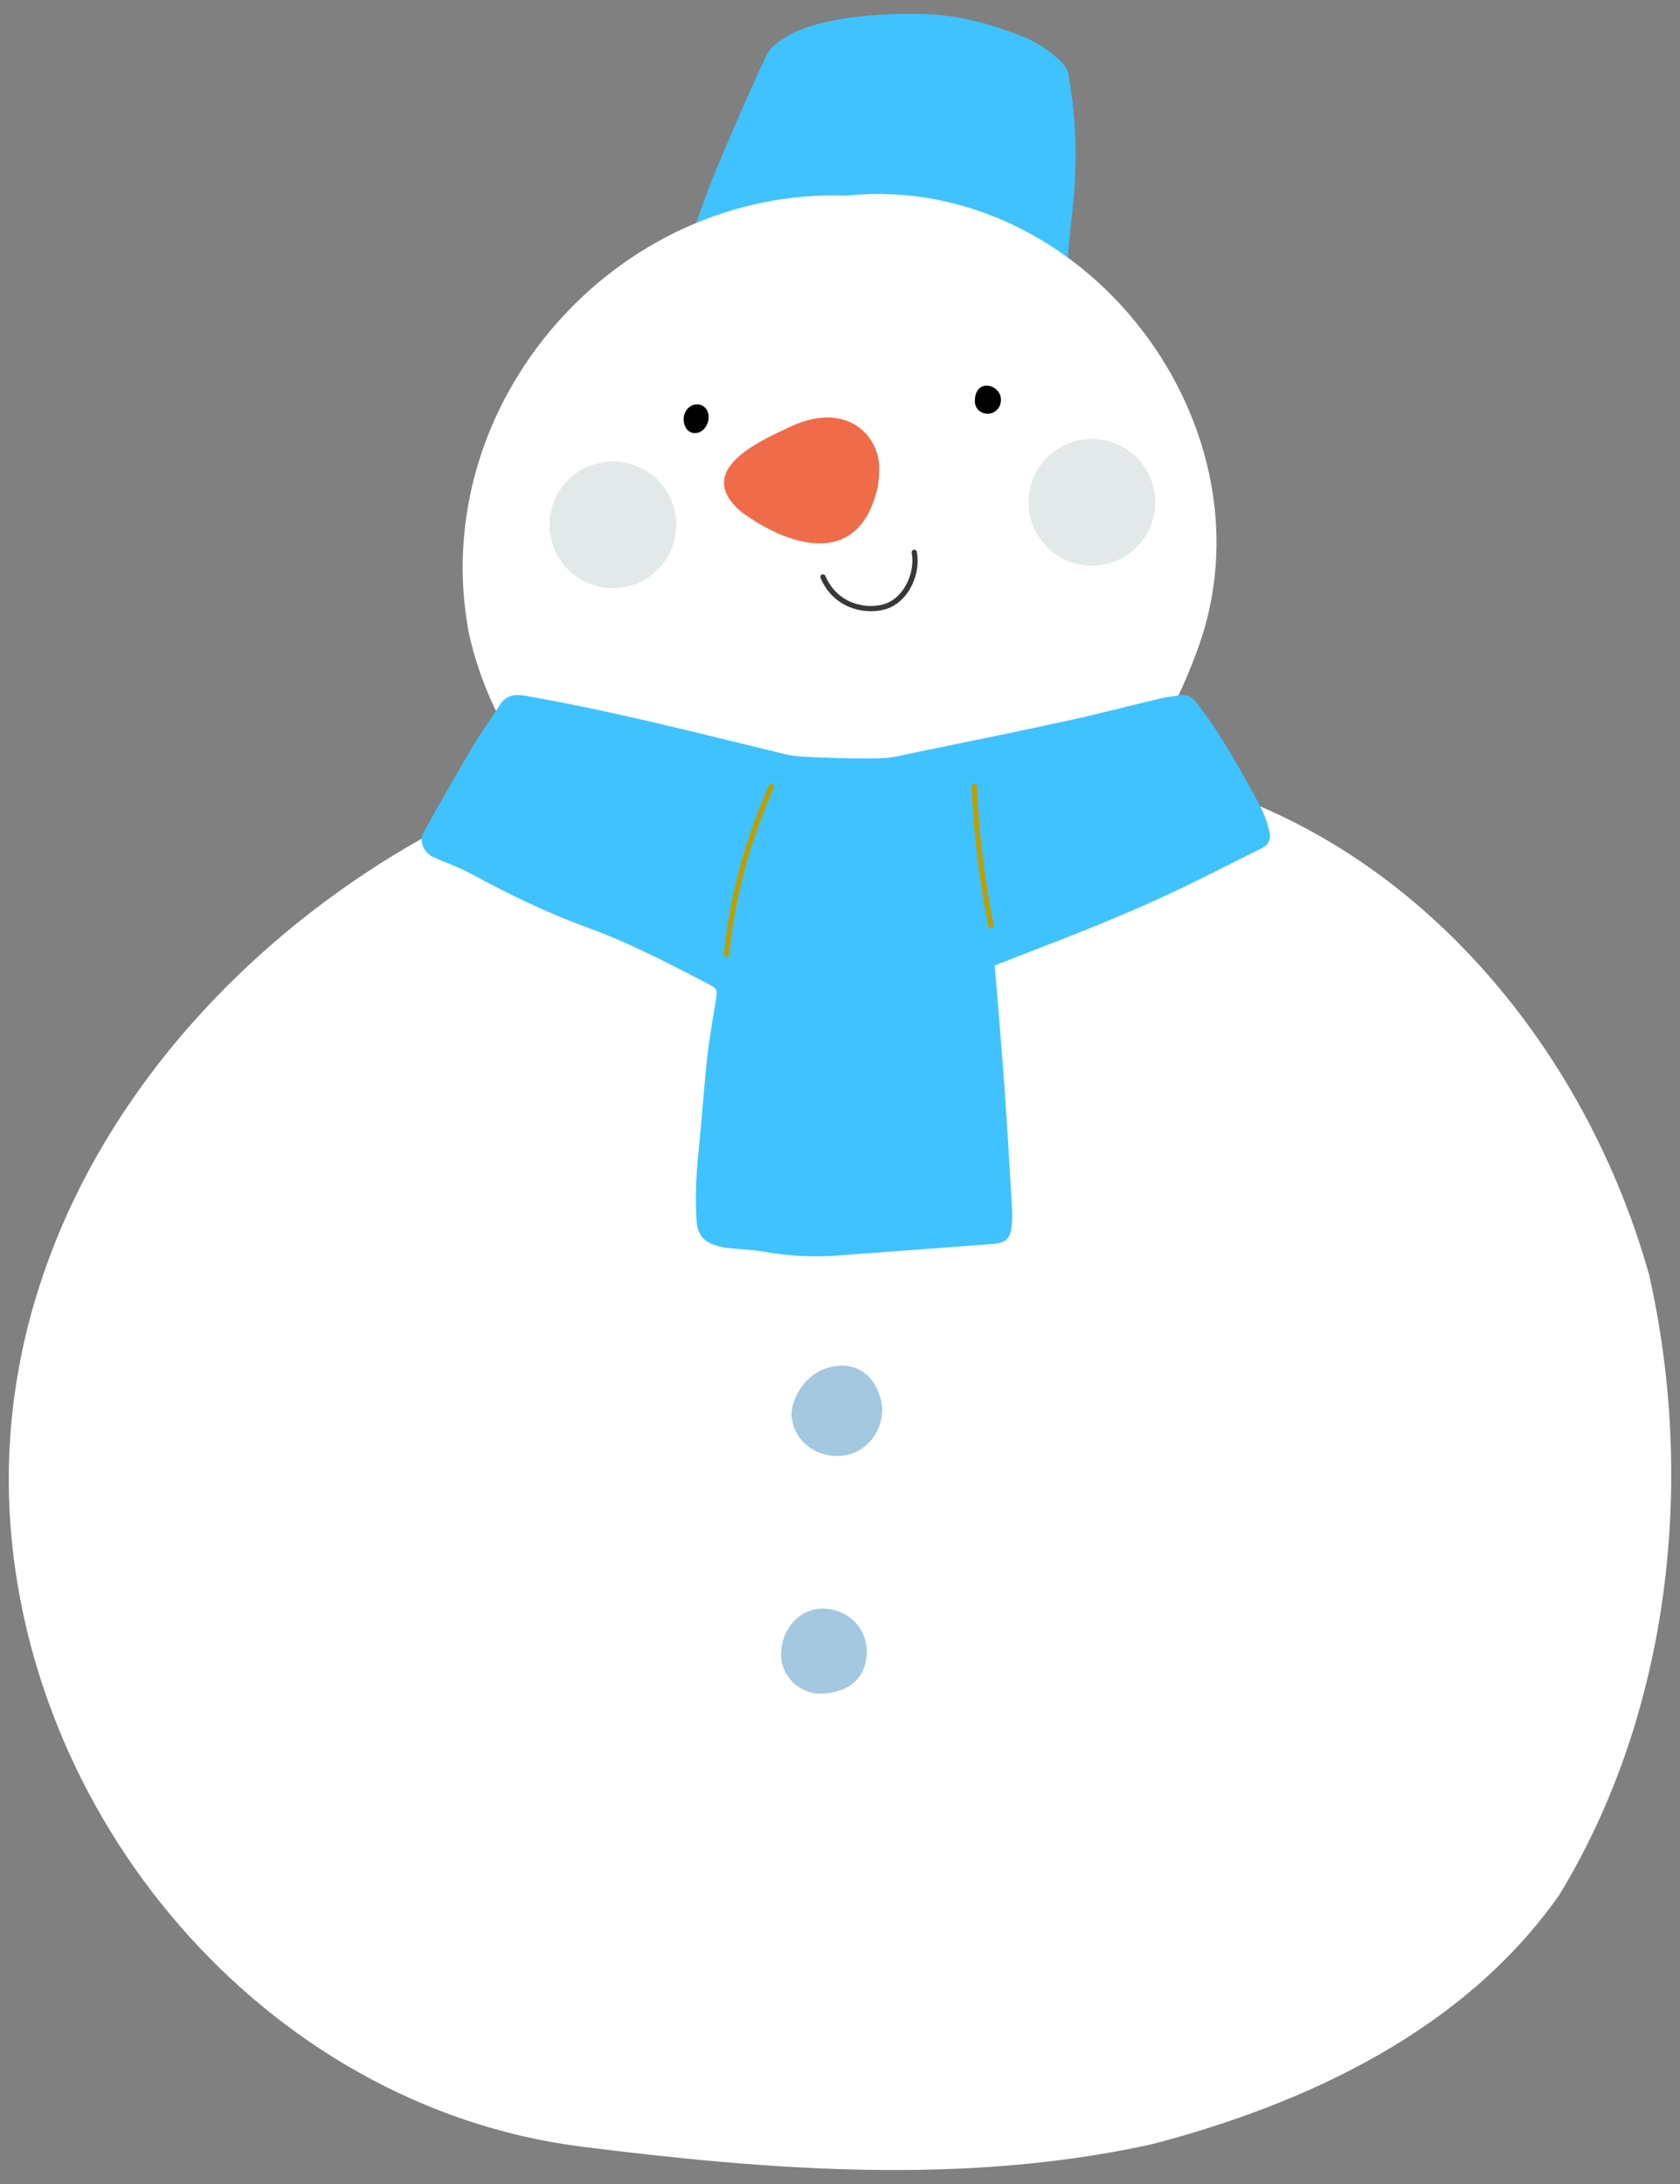
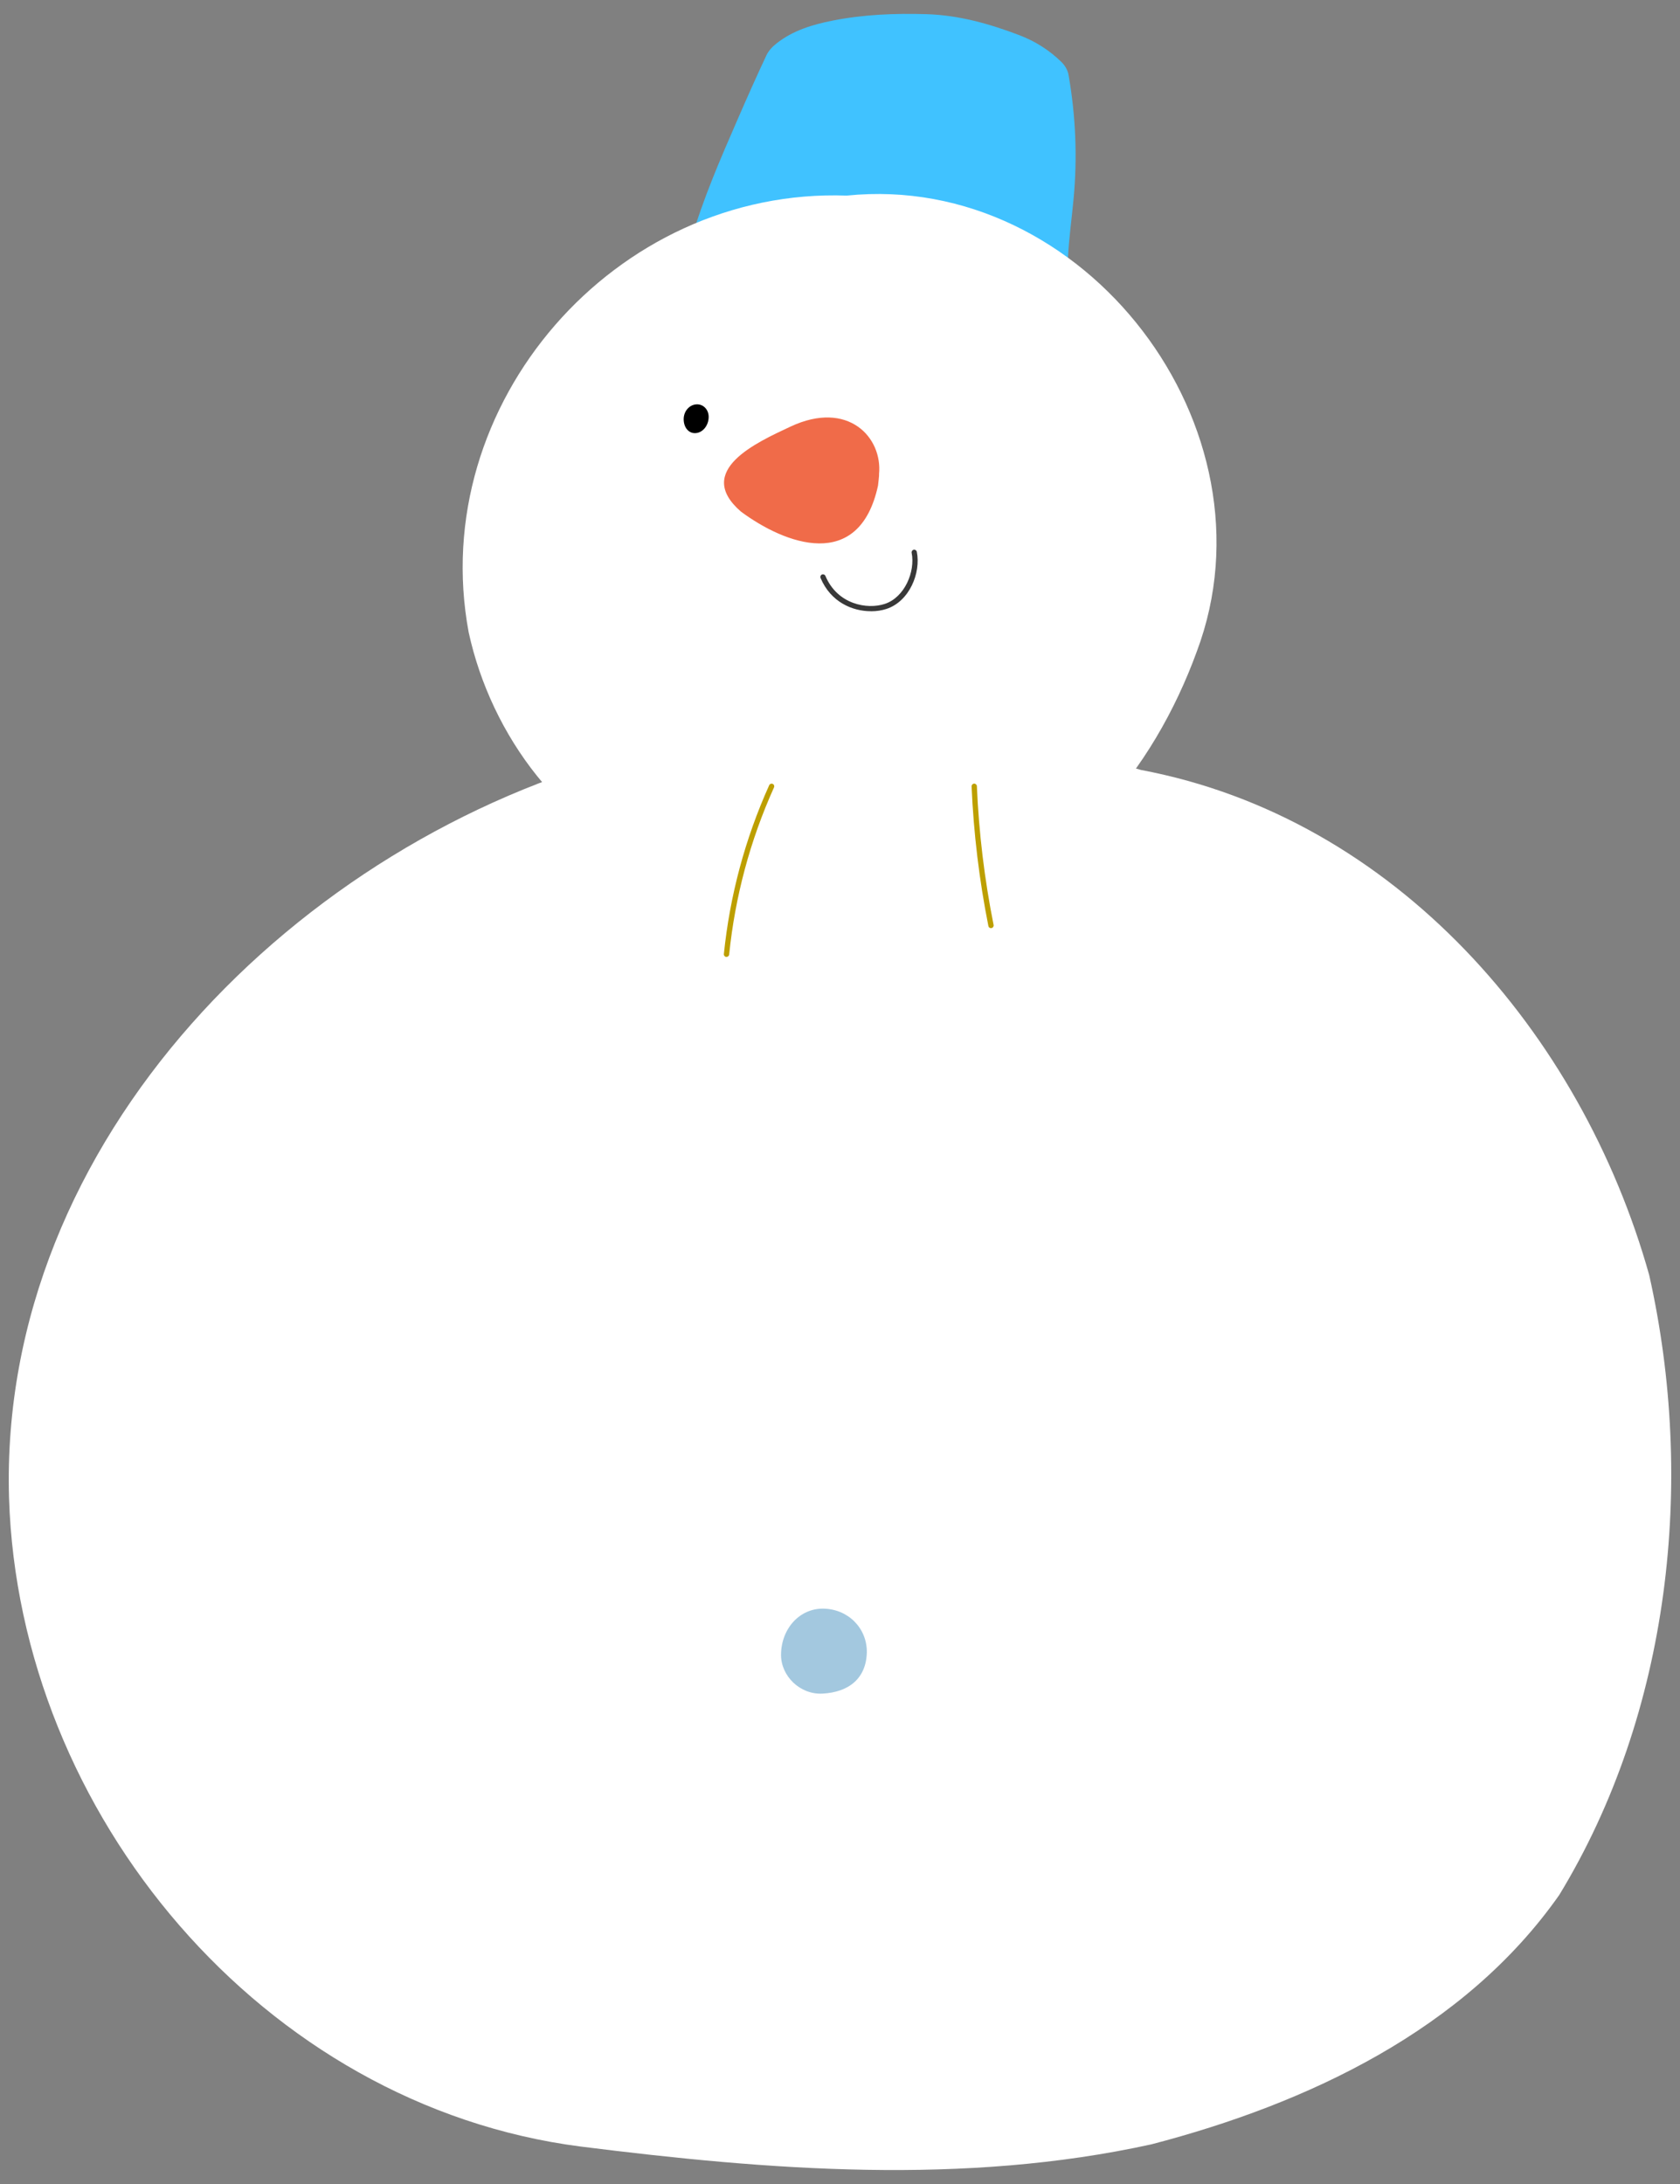
<svg xmlns="http://www.w3.org/2000/svg" id="a" width="40" height="52" viewBox="0 0 40 52">
  <rect x="0" y="0" width="40" height="52" fill="#808080" stroke="none" />
  <defs>
    <style>.e{fill:#fff;}.f{fill:#40c2ff;}.g{fill:#f06b49;}.h{fill:#a3c8df;}.i{fill:#e2e9e8;}.j{fill:#383838;}.k{fill:#bd9f00;}</style>
  </defs>
  <g id="d">
    <g>
      <path class="f" d="m21.541,8.213c-1.35.06-2.636-.194-3.852-.787-.448-.218-.856-.489-1.138-.92-.159-.243-.187-.477-.105-.762.289-1.004.705-1.957,1.12-2.91.222-.51.447-1.018.684-1.521.051-.108.145-.206.241-.281.391-.308.856-.447,1.335-.542.735-.145,1.476-.175,2.225-.153.778.023,1.505.229,2.22.501.377.144.716.358,1.004.641.078.076.146.19.165.296.173.982.214,1.971.121,2.964-.044.469-.11.937-.134,1.407-.012.231-.058.448-.105.67-.074.355-.299.579-.613.718-.649.287-1.307.557-2.025.614-.38.03-.762.043-1.144.064Z" />
      <path class="e" d="m.215,35.663C-.035,27.134,7.111,20.012,15.014,17.943c3.988-1.124,8.218-.752,12.155.39,6.044,1.14,10.48,6.263,12.097,12.023,1.105,4.914.501,10.423-2.14,14.761-2.256,3.218-6.001,4.971-9.709,5.938-4.465.982-9.096.619-13.593.053-7.564-.974-13.374-7.919-13.609-15.445Z" />
      <path class="e" d="m20.16,4.657c5.673-.58,10.33,5.547,8.335,10.856-1.023,2.81-3.147,5.51-6.245,6.01-2.192.442-4.359-.116-6.419-.838-2.422-.842-4.137-3.172-4.672-5.629-1.014-5.442,3.495-10.595,9.001-10.399Z" />
-       <path class="f" d="m23.684,22.988c.078.972.162,1.924.23,2.877.07.976.125,1.954.183,2.931.008.134.002.27-.011.403-.028.284-.141.394-.436.418-.745.059-1.491.112-2.236.167-.458.034-.916.064-1.373.102-.622.052-1.237.028-1.851-.083-.291-.052-.591-.061-.886-.091-.061-.006-.121-.021-.18-.036-.369-.094-.519-.267-.541-.63-.034-.566-.004-1.13.055-1.694.074-.71.119-1.423.196-2.133.05-.464.132-.925.206-1.387.045-.282.053-.286-.205-.42-.92-.475-1.837-.959-2.819-1.316-.968-.352-1.889-.797-2.787-1.285-.282-.153-.588-.266-.886-.391-.238-.1-.38-.382-.259-.599.385-.692.776-1.38,1.179-2.062.194-.329.426-.638.63-.963.142-.226.326-.278.597-.232,2.09.361,4.135.892,6.19,1.39.302.073.626.071.941.083.463.017.928.031,1.39.015.252-.009.503-.079.752-.13,1.217-.251,2.435-.496,3.649-.761.752-.164,1.496-.36,2.244-.538.142-.034.29-.042.434-.067.178-.031.294.045.396.175.445.56.801,1.171,1.148,1.788.144.257.292.512.419.777.079.165.133.344.175.521.041.17-.032.299-.182.375-.448.225-.897.447-1.344.673-1.092.552-2.22,1.03-3.363,1.477-.551.216-1.104.429-1.655.644Z" />
      <g>
        <path class="g" d="m20.905,11.563c-.448,2.064-2.213,1.398-3.265.617-1.123-.975.385-1.65,1.184-2.024,1.366-.639,2.195.257,2.105,1.138.008.001-.024.269-.024.269Z" />
-         <path class="h" d="m18.842,33.688c.021-.483.382-.97.836-1.112.624-.195,1.129.098,1.297.755.146.57-.248,1.201-.82,1.314-.532.105-1.077-.179-1.248-.657-.034-.096-.044-.2-.065-.3Z" />
        <path class="h" d="m20.639,39.334c-.012.62-.418.955-1.053.99-.54.03-.994-.422-.99-.927.005-.623.445-1.103,1.004-1.096.588.007,1.041.458,1.039,1.033Z" />
-         <path d="m23.833,9.519c-.001.187-.138.331-.316.332-.171.001-.304-.126-.306-.291-.003-.236.106-.38.288-.377.18.003.335.159.334.336Z" />
        <path d="m16.873,9.925c0.0.214-.151.39-.331.388-.153-.002-.263-.14-.264-.331-.001-.193.139-.352.315-.355.157-.003.28.128.28.299Z" />
      </g>
      <path class="j" d="m20.737,14.553c-.436,0-.956-.212-1.2-.792-.013-.032.002-.069.034-.082.032-.013.069.002.082.034.288.684.999.802,1.412.666.475-.155.73-.77.641-1.216-.007-.034.015-.067.049-.074.034-.007.067.015.074.049.1.499-.173,1.18-.725,1.361-.107.035-.233.055-.367.055Z" />
      <path class="k" d="m17.298,22.784c-.002,0-.004-0-.007-0-.034-.003-.06-.034-.056-.069.142-1.392.505-2.744,1.079-4.019.014-.032.052-.046.083-.032.032.014.046.051.032.083-.569,1.263-.928,2.602-1.068,3.98-.003.032-.031.056-.062.056Z" />
      <path class="k" d="m23.594,22.099c-.029,0-.056-.021-.061-.051-.218-1.093-.352-2.211-.4-3.324-.001-.035.025-.064.06-.066.034-.002.064.025.066.06.047,1.106.181,2.218.398,3.305.007.034-.015.067-.049.074-.004.001-.008.001-.012.001Z" />
-       <circle class="i" cx="14.593" cy="12.496" r="1.508" />
-       <circle class="i" cx="25.997" cy="11.959" r="1.508" />
    </g>
  </g>
</svg>